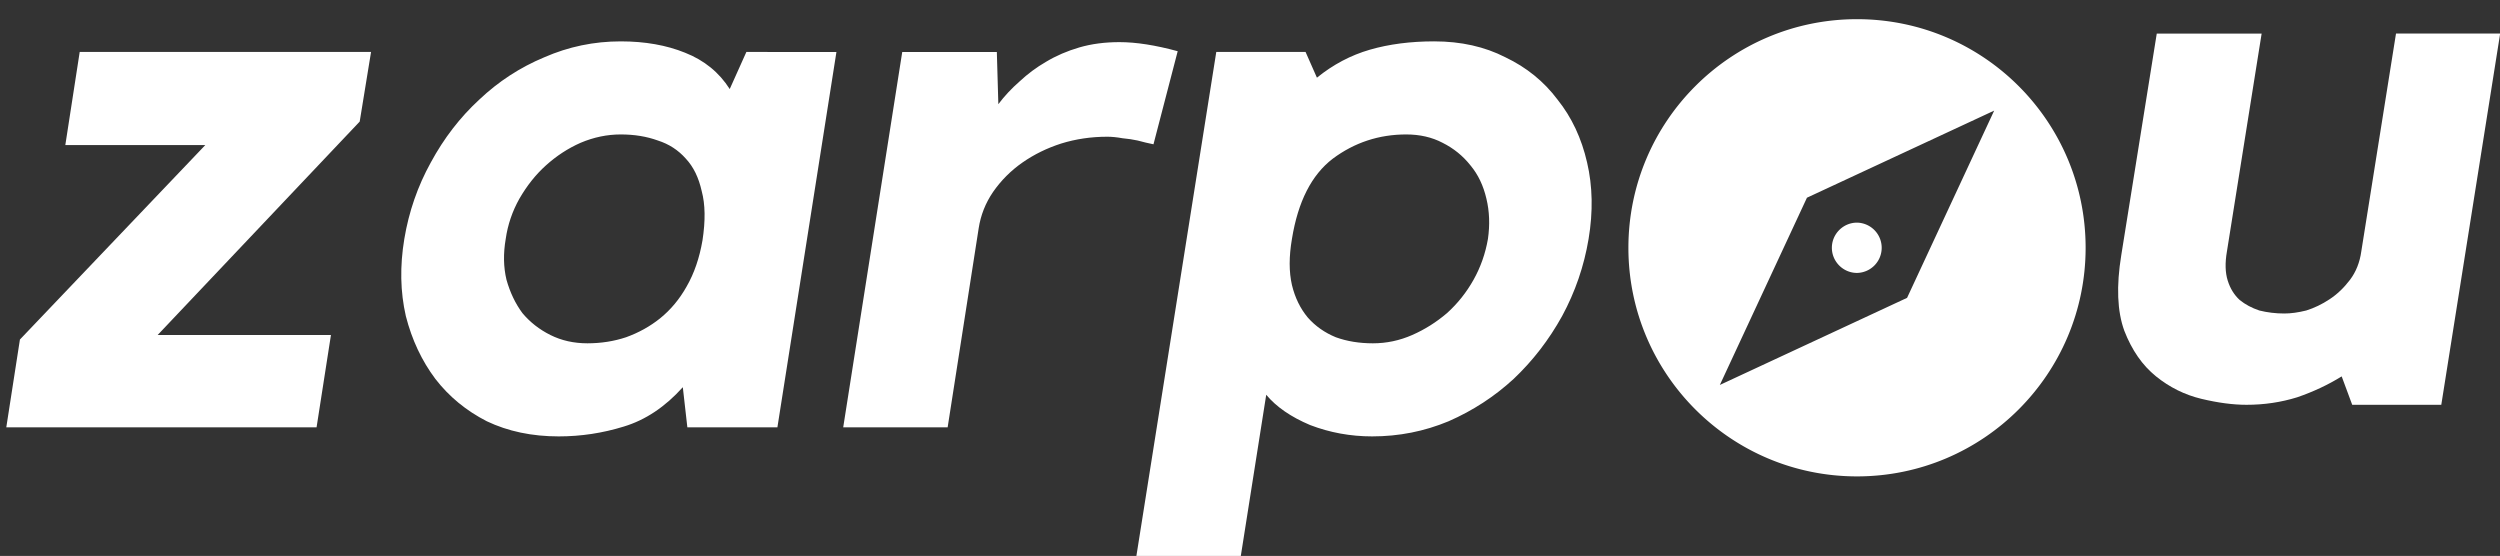
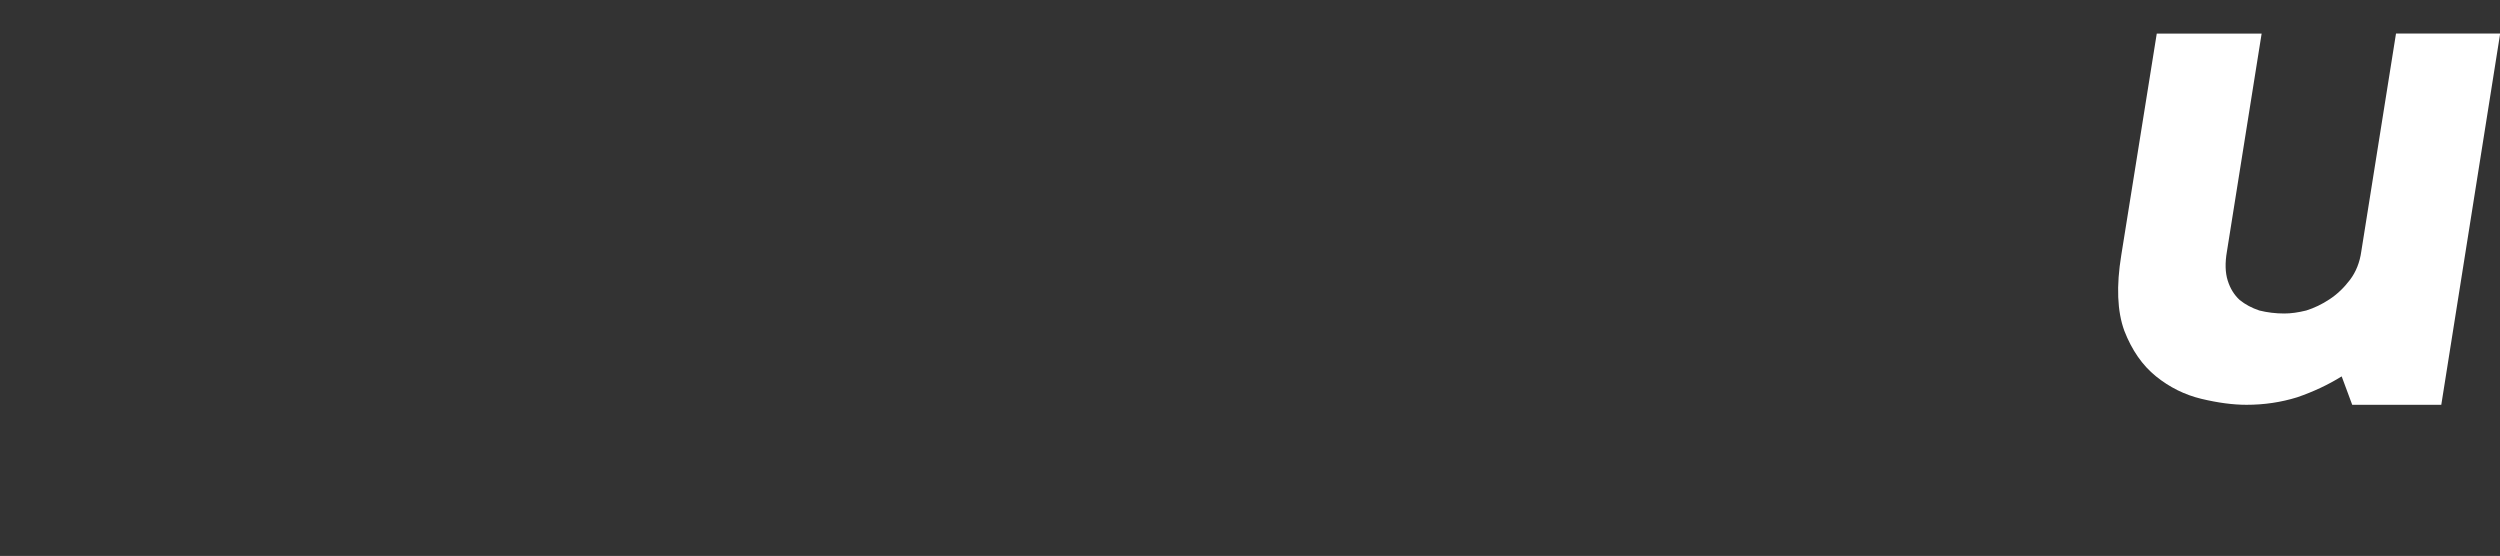
<svg xmlns="http://www.w3.org/2000/svg" width="182.98" height="40.69" viewBox="0 0 48.414 10.766">
  <rect x="0" y="0" width="48.414" height="10.766" fill="#333333" stroke="none" />
  <defs>
    <clipPath id="a">
-       <path d="M0 0h1562.5v1562.5H0z" clip-rule="evenodd" />
-     </clipPath>
+       </clipPath>
    <clipPath id="b">
-       <path d="M714.23 1097.7h125v125h-125z" clip-rule="evenodd" />
-     </clipPath>
+       </clipPath>
  </defs>
  <g fill="#fff">
    <g transform="translate(-30.06 -93.821) scale(.085)" clip-path="url(#a)">
-       <path d="M389.565 1180.099h39.482l-3.276 21.034h-70.69l3.103-20 42.242-44.311H368.53l3.276-21.207h66.378l-2.586 15.862zm154.647-64.481l-13.448 85.515h-20.517l-1.034-9.138q-6.035 6.724-13.449 8.966-7.241 2.241-14.827 2.241-9.138 0-16.38-3.448-7.069-3.62-11.724-9.655-4.655-6.207-6.724-14.31-1.896-8.277-.345-17.587t6.035-17.414q4.483-8.276 11.034-14.31 6.552-6.207 14.828-9.655 8.276-3.621 17.414-3.621 8.276 0 14.655 2.586 6.552 2.586 10.172 8.276l3.793-8.448zm-30.517 42.93q1.035-6.725-.172-11.207-1.035-4.656-3.62-7.414-2.587-2.931-6.38-4.138-3.793-1.38-8.448-1.38t-9.138 1.897q-4.31 1.897-7.931 5.173-3.449 3.103-6.035 7.586-2.414 4.31-3.103 9.138-.862 5 .172 9.31 1.207 4.31 3.62 7.586 2.587 3.103 6.38 5t8.448 1.896 8.793-1.38q4.31-1.55 7.76-4.31 3.62-2.93 6.034-7.24 2.586-4.484 3.62-10.518zm67.405-31.036q2.07-2.758 4.828-5.172 2.759-2.586 6.035-4.483 3.448-2.069 7.586-3.276t9.138-1.207q5.69 0 13.275 2.07l-5.517 21.206q-1.724-.345-3.62-.862-1.552-.345-3.449-.517-1.896-.345-3.448-.345-5.517 0-10.517 1.552-4.828 1.551-8.794 4.31t-6.723 6.724q-2.587 3.793-3.276 8.276l-7.07 45.346h-23.793l13.449-85.516h21.551zm99.306-14.311q9.138 0 16.207 3.62 7.241 3.45 11.896 9.656 4.828 6.035 6.724 14.31 1.897 8.104.345 17.414t-6.034 17.586q-4.483 8.104-11.035 14.31-6.551 6.035-14.827 9.656-8.276 3.448-17.414 3.448-7.414 0-14.138-2.586-6.552-2.758-10-6.896l-6.552 41.551h-23.793l18.966-119.655h20.344l2.587 5.862q5.517-4.483 12.069-6.379t14.655-1.897zm-13.965 68.792q4.655 0 8.965-1.897t7.931-5q3.621-3.275 6.035-7.586t3.276-9.31q.69-4.827-.345-9.138-1.035-4.483-3.62-7.586-2.587-3.276-6.38-5.172-3.62-1.897-8.276-1.897-9.31 0-16.724 5.517-7.241 5.518-9.31 18.276-1.035 6.035 0 10.518 1.034 4.31 3.62 7.414 2.587 2.93 6.38 4.482 3.793 1.38 8.448 1.38z" aria-label="zarp" />
-     </g>
+       </g>
    <g transform="translate(-30.06 -93.821) scale(.085)" clip-path="url(#b)">
-       <path d="M776.73 1154.5c-3.15 0-5.728 2.578-5.728 5.729s2.578 5.729 5.729 5.729a5.73 5.73 0 000-11.458zm0-46.355c-28.776 0-52.083 23.307-52.083 52.084 0 28.75 23.307 52.084 52.084 52.084s52.084-23.334 52.084-52.084c0-28.777-23.308-52.084-52.084-52.084zm11.407 63.49l-42.657 19.844 19.844-42.657 42.657-19.844z" />
-     </g>
+       </g>
    <path d="M46.4.65h2.017l-1.14 7.189h-1.725l-.204-.55q-.395.245-.863.405-.467.145-.979.145-.395 0-.877-.116t-.877-.435q-.395-.319-.614-.884-.205-.565-.058-1.464l.687-4.29h2.031l-.672 4.218q-.058.333.015.565.073.232.233.377.161.13.38.203.234.058.483.058.19 0 .424-.058.234-.073.453-.218.22-.145.395-.376.175-.232.219-.551z" style="font-feature-settings:normal;font-variant-caps:normal;font-variant-ligatures:normal;font-variant-numeric:normal" aria-label="u" />
  </g>
</svg>